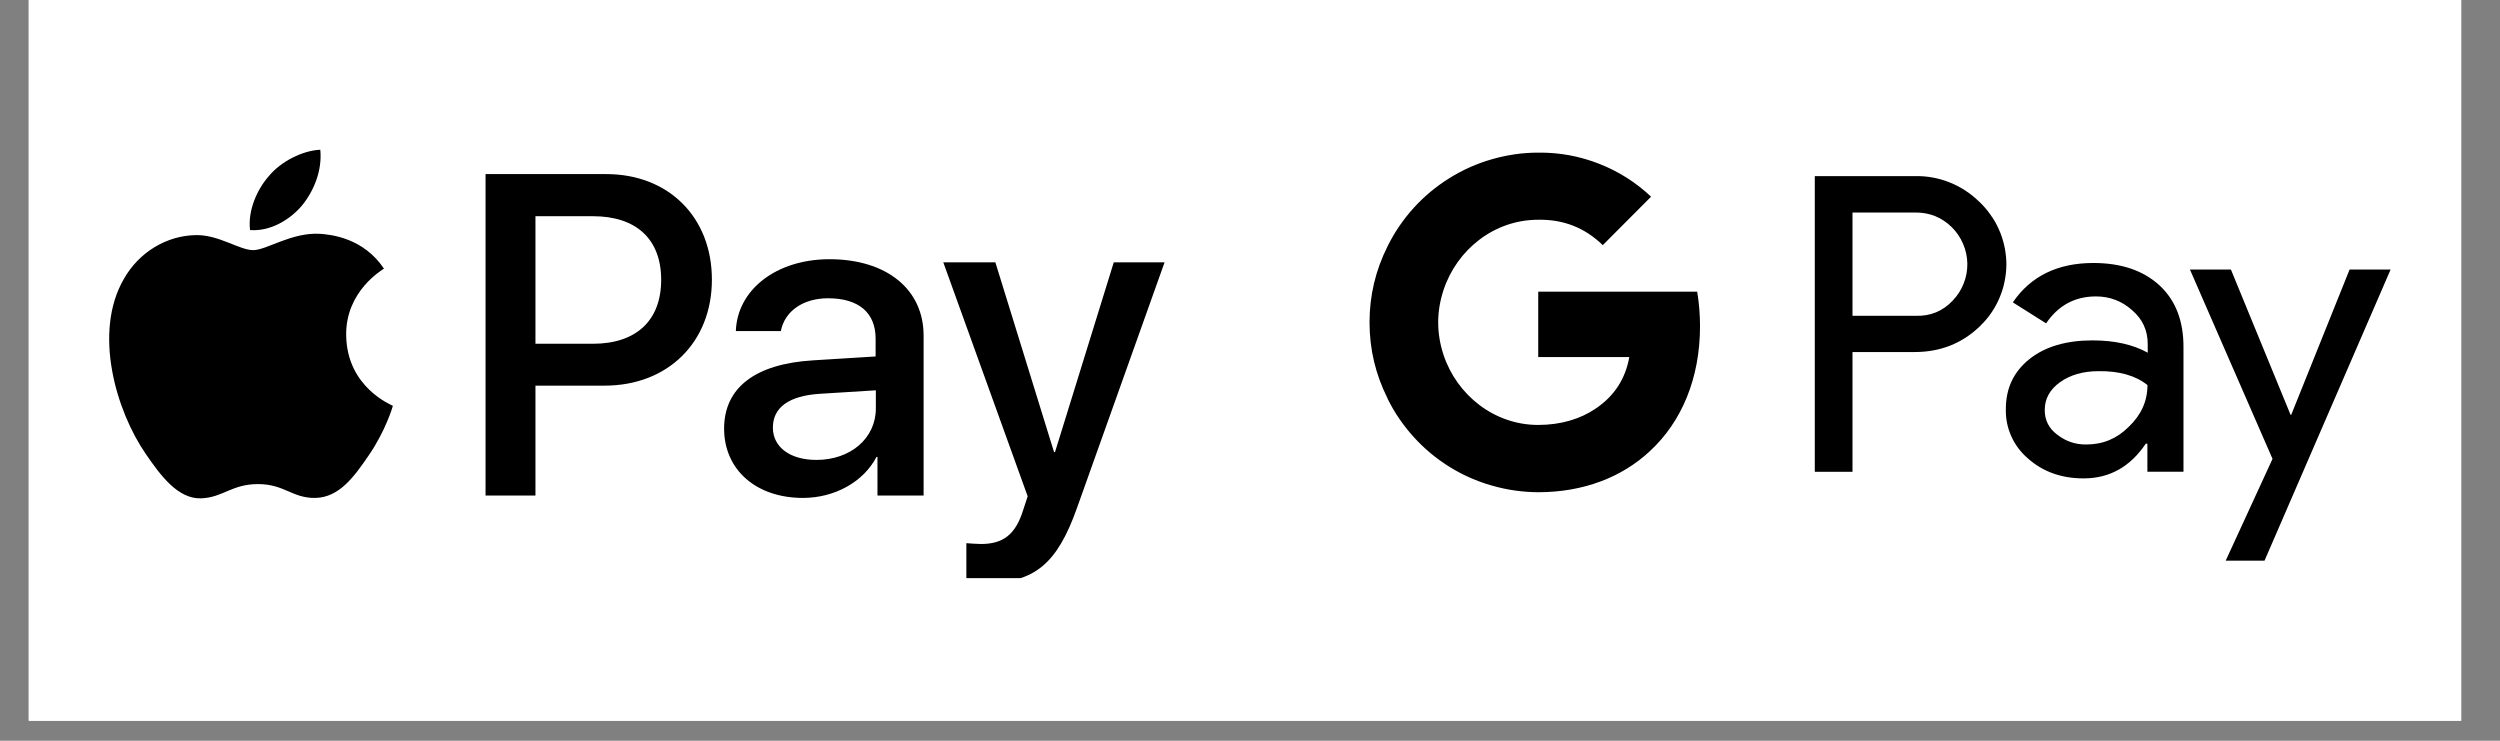
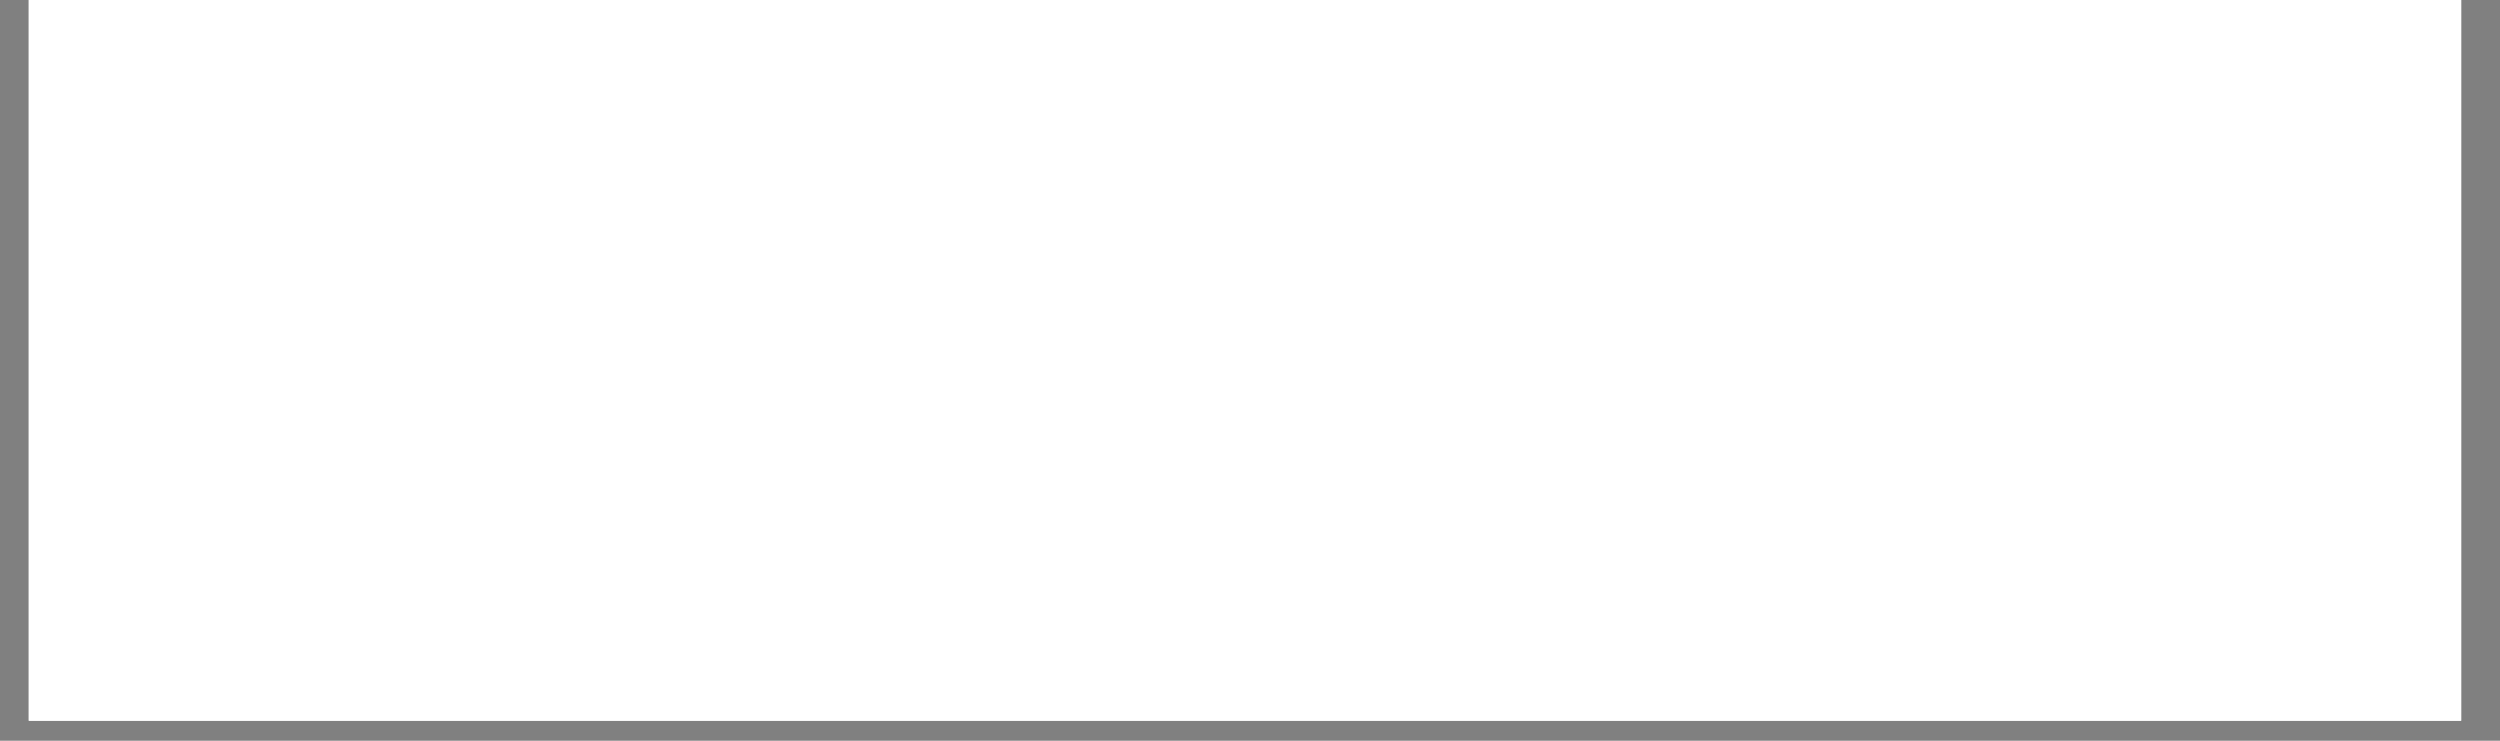
<svg xmlns="http://www.w3.org/2000/svg" width="162" zoomAndPan="magnify" viewBox="0 0 121.5 36" height="48" preserveAspectRatio="xMidYMid meet" version="1.0">
  <rect x="0" y="0" width="121.5" height="36" fill="#808080" stroke="none" />
  <defs>
    <clipPath id="6350b08215">
      <path d="M 1.398 0 L 119.613 0 L 119.613 35.027 L 1.398 35.027 Z M 1.398 0 " clip-rule="nonzero" />
    </clipPath>
    <clipPath id="787c7a6f56">
-       <path d="M 5 7 L 56.711 7 L 56.711 28.098 L 5 28.098 Z M 5 7 " clip-rule="nonzero" />
-     </clipPath>
+       </clipPath>
    <clipPath id="0056ae5725">
      <path d="M 66.559 7 L 116.184 7 L 116.184 28 L 66.559 28 Z M 66.559 7 " clip-rule="nonzero" />
    </clipPath>
  </defs>
  <g clip-path="url(#6350b08215)">
    <path fill="#ffffff" d="M 1.398 0 L 119.613 0 L 119.613 35.027 L 1.398 35.027 Z M 1.398 0 " fill-opacity="1" fill-rule="nonzero" />
    <path fill="#ffffff" d="M 1.398 0 L 119.613 0 L 119.613 35.027 L 1.398 35.027 Z M 1.398 0 " fill-opacity="1" fill-rule="nonzero" />
  </g>
  <g clip-path="url(#787c7a6f56)">
-     <path fill="#000000" d="M 14.68 9.984 C 14.078 10.699 13.117 11.258 12.152 11.18 C 12.035 10.219 12.508 9.191 13.059 8.566 C 13.66 7.836 14.711 7.316 15.566 7.277 C 15.664 8.27 15.27 9.258 14.68 9.984 M 15.551 11.363 C 14.156 11.285 12.965 12.156 12.305 12.156 C 11.633 12.156 10.625 11.402 9.516 11.426 C 8.082 11.453 6.754 12.262 6.023 13.551 C 4.516 16.141 5.633 19.961 7.09 22.07 C 7.801 23.109 8.652 24.258 9.773 24.219 C 10.84 24.18 11.258 23.527 12.539 23.527 C 13.828 23.527 14.207 24.219 15.328 24.199 C 16.488 24.176 17.219 23.16 17.93 22.117 C 18.742 20.93 19.078 19.785 19.094 19.723 C 19.07 19.695 16.852 18.848 16.824 16.285 C 16.801 14.137 18.582 13.117 18.66 13.055 C 17.66 11.562 16.098 11.402 15.551 11.363 M 23.598 8.461 L 23.598 24.082 L 26.023 24.082 L 26.023 18.742 L 29.383 18.742 C 32.453 18.742 34.598 16.637 34.598 13.59 C 34.598 10.547 32.484 8.461 29.461 8.461 Z M 26.023 10.508 L 28.82 10.508 C 30.93 10.508 32.133 11.629 32.133 13.598 C 32.133 15.57 30.93 16.707 28.812 16.707 L 26.023 16.707 Z M 39.023 24.199 C 40.547 24.199 41.957 23.434 42.598 22.207 L 42.645 22.207 L 42.645 24.082 L 44.887 24.082 L 44.887 16.309 C 44.887 14.055 43.086 12.598 40.312 12.598 C 37.742 12.598 35.832 14.07 35.762 16.09 L 37.949 16.09 C 38.133 15.129 39.023 14.496 40.242 14.496 C 41.723 14.496 42.555 15.188 42.555 16.461 L 42.555 17.324 L 39.527 17.512 C 36.715 17.68 35.191 18.832 35.191 20.836 C 35.199 22.855 36.77 24.199 39.023 24.199 Z M 39.68 22.352 C 38.391 22.352 37.562 21.727 37.562 20.781 C 37.562 19.793 38.359 19.227 39.871 19.137 L 42.566 18.969 L 42.566 19.852 C 42.566 21.309 41.324 22.352 39.68 22.352 Z M 47.895 28.328 C 50.258 28.328 51.371 27.422 52.34 24.691 L 56.598 12.75 L 54.129 12.75 L 51.273 21.973 L 51.227 21.973 L 48.375 12.75 L 45.844 12.75 L 49.945 24.121 L 49.719 24.809 C 49.352 25.98 48.75 26.438 47.676 26.438 C 47.484 26.438 47.117 26.41 46.965 26.398 L 46.965 28.273 C 47.109 28.305 47.711 28.328 47.895 28.328 Z M 47.895 28.328 " fill-opacity="1" fill-rule="nonzero" />
+     <path fill="#000000" d="M 14.68 9.984 C 14.078 10.699 13.117 11.258 12.152 11.18 C 12.035 10.219 12.508 9.191 13.059 8.566 C 13.66 7.836 14.711 7.316 15.566 7.277 C 15.664 8.27 15.27 9.258 14.68 9.984 M 15.551 11.363 C 14.156 11.285 12.965 12.156 12.305 12.156 C 11.633 12.156 10.625 11.402 9.516 11.426 C 8.082 11.453 6.754 12.262 6.023 13.551 C 4.516 16.141 5.633 19.961 7.09 22.07 C 7.801 23.109 8.652 24.258 9.773 24.219 C 10.84 24.18 11.258 23.527 12.539 23.527 C 13.828 23.527 14.207 24.219 15.328 24.199 C 16.488 24.176 17.219 23.16 17.93 22.117 C 18.742 20.93 19.078 19.785 19.094 19.723 C 16.801 14.137 18.582 13.117 18.66 13.055 C 17.66 11.562 16.098 11.402 15.551 11.363 M 23.598 8.461 L 23.598 24.082 L 26.023 24.082 L 26.023 18.742 L 29.383 18.742 C 32.453 18.742 34.598 16.637 34.598 13.59 C 34.598 10.547 32.484 8.461 29.461 8.461 Z M 26.023 10.508 L 28.82 10.508 C 30.93 10.508 32.133 11.629 32.133 13.598 C 32.133 15.57 30.93 16.707 28.812 16.707 L 26.023 16.707 Z M 39.023 24.199 C 40.547 24.199 41.957 23.434 42.598 22.207 L 42.645 22.207 L 42.645 24.082 L 44.887 24.082 L 44.887 16.309 C 44.887 14.055 43.086 12.598 40.312 12.598 C 37.742 12.598 35.832 14.07 35.762 16.09 L 37.949 16.09 C 38.133 15.129 39.023 14.496 40.242 14.496 C 41.723 14.496 42.555 15.188 42.555 16.461 L 42.555 17.324 L 39.527 17.512 C 36.715 17.68 35.191 18.832 35.191 20.836 C 35.199 22.855 36.77 24.199 39.023 24.199 Z M 39.68 22.352 C 38.391 22.352 37.562 21.727 37.562 20.781 C 37.562 19.793 38.359 19.227 39.871 19.137 L 42.566 18.969 L 42.566 19.852 C 42.566 21.309 41.324 22.352 39.68 22.352 Z M 47.895 28.328 C 50.258 28.328 51.371 27.422 52.34 24.691 L 56.598 12.75 L 54.129 12.75 L 51.273 21.973 L 51.227 21.973 L 48.375 12.75 L 45.844 12.75 L 49.945 24.121 L 49.719 24.809 C 49.352 25.98 48.75 26.438 47.676 26.438 C 47.484 26.438 47.117 26.41 46.965 26.398 L 46.965 28.273 C 47.109 28.305 47.711 28.328 47.895 28.328 Z M 47.895 28.328 " fill-opacity="1" fill-rule="nonzero" />
  </g>
  <g clip-path="url(#0056ae5725)">
-     <path fill="#000000" d="M 74.758 14.176 L 74.758 17.352 L 79.184 17.352 C 78.996 18.418 78.449 19.254 77.547 19.859 C 76.805 20.363 75.859 20.652 74.754 20.652 C 72.613 20.652 70.805 19.195 70.156 17.25 C 69.809 16.195 69.809 15.145 70.156 14.094 C 70.805 12.133 72.613 10.68 74.754 10.68 C 75.977 10.656 77.023 11.066 77.895 11.914 L 80.242 9.559 C 79.504 8.863 78.66 8.328 77.711 7.957 C 76.762 7.586 75.777 7.406 74.758 7.418 C 73.992 7.418 73.246 7.527 72.512 7.738 C 71.781 7.945 71.09 8.254 70.445 8.656 C 69.797 9.059 69.219 9.539 68.707 10.102 C 68.199 10.664 67.773 11.285 67.438 11.965 C 66.852 13.133 66.559 14.363 66.559 15.668 C 66.559 16.969 66.852 18.203 67.438 19.367 L 67.438 19.379 C 67.773 20.059 68.199 20.68 68.711 21.242 C 69.219 21.805 69.797 22.285 70.445 22.688 C 71.09 23.09 71.781 23.395 72.516 23.602 C 73.246 23.812 73.996 23.918 74.758 23.922 C 76.965 23.922 78.832 23.188 80.184 21.926 C 81.734 20.496 82.621 18.375 82.621 15.852 C 82.621 15.289 82.574 14.73 82.484 14.176 Z M 104.949 13.867 C 104.164 13.148 103.094 12.781 101.738 12.781 C 100 12.781 98.691 13.422 97.824 14.695 L 99.441 15.715 C 100.031 14.844 100.84 14.406 101.863 14.406 C 102.539 14.406 103.129 14.633 103.629 15.082 C 104.129 15.516 104.379 16.059 104.379 16.715 L 104.379 17.141 C 103.676 16.75 102.785 16.543 101.695 16.543 C 100.418 16.543 99.395 16.844 98.633 17.449 C 97.871 18.059 97.484 18.859 97.484 19.879 C 97.473 20.34 97.559 20.781 97.75 21.203 C 97.938 21.625 98.211 21.984 98.562 22.285 C 99.281 22.926 100.191 23.25 101.262 23.25 C 102.523 23.25 103.527 22.688 104.285 21.562 L 104.363 21.562 L 104.363 22.926 L 106.117 22.926 L 106.117 16.871 C 106.121 15.598 105.734 14.59 104.949 13.867 Z M 103.457 20.742 C 102.891 21.312 102.207 21.602 101.398 21.602 C 100.867 21.609 100.395 21.449 99.977 21.121 C 99.574 20.82 99.371 20.418 99.375 19.918 C 99.375 19.379 99.625 18.93 100.113 18.578 C 100.605 18.223 101.242 18.039 101.98 18.039 C 103 18.023 103.801 18.258 104.367 18.715 C 104.367 19.492 104.062 20.168 103.457 20.742 Z M 96.199 9.812 C 95.781 9.402 95.301 9.086 94.758 8.867 C 94.211 8.648 93.645 8.547 93.055 8.559 L 88.199 8.559 L 88.199 22.93 L 90.031 22.93 L 90.031 17.109 L 93.055 17.109 C 94.293 17.109 95.34 16.695 96.195 15.883 C 96.262 15.816 96.332 15.746 96.398 15.676 C 96.586 15.477 96.75 15.262 96.891 15.027 C 97.035 14.797 97.152 14.551 97.246 14.297 C 97.344 14.043 97.41 13.781 97.453 13.512 C 97.5 13.246 97.516 12.973 97.508 12.703 C 97.496 12.43 97.461 12.164 97.398 11.898 C 97.336 11.633 97.25 11.375 97.137 11.129 C 97.027 10.879 96.891 10.645 96.73 10.426 C 96.574 10.203 96.395 9.996 96.199 9.809 Z M 94.91 14.602 C 94.422 15.121 93.82 15.371 93.102 15.348 L 90.031 15.348 L 90.031 10.328 L 93.102 10.328 C 93.785 10.328 94.367 10.562 94.855 11.039 C 95.09 11.273 95.277 11.543 95.406 11.852 C 95.539 12.156 95.605 12.477 95.613 12.809 C 95.617 13.141 95.559 13.461 95.438 13.77 C 95.316 14.082 95.141 14.359 94.91 14.598 Z M 114.191 13.098 L 111.355 20.156 L 111.32 20.156 L 108.422 13.098 L 106.43 13.098 L 110.445 22.301 L 108.168 27.25 L 110.055 27.25 L 116.184 13.098 Z M 114.191 13.098 " fill-opacity="1" fill-rule="nonzero" />
-   </g>
+     </g>
</svg>